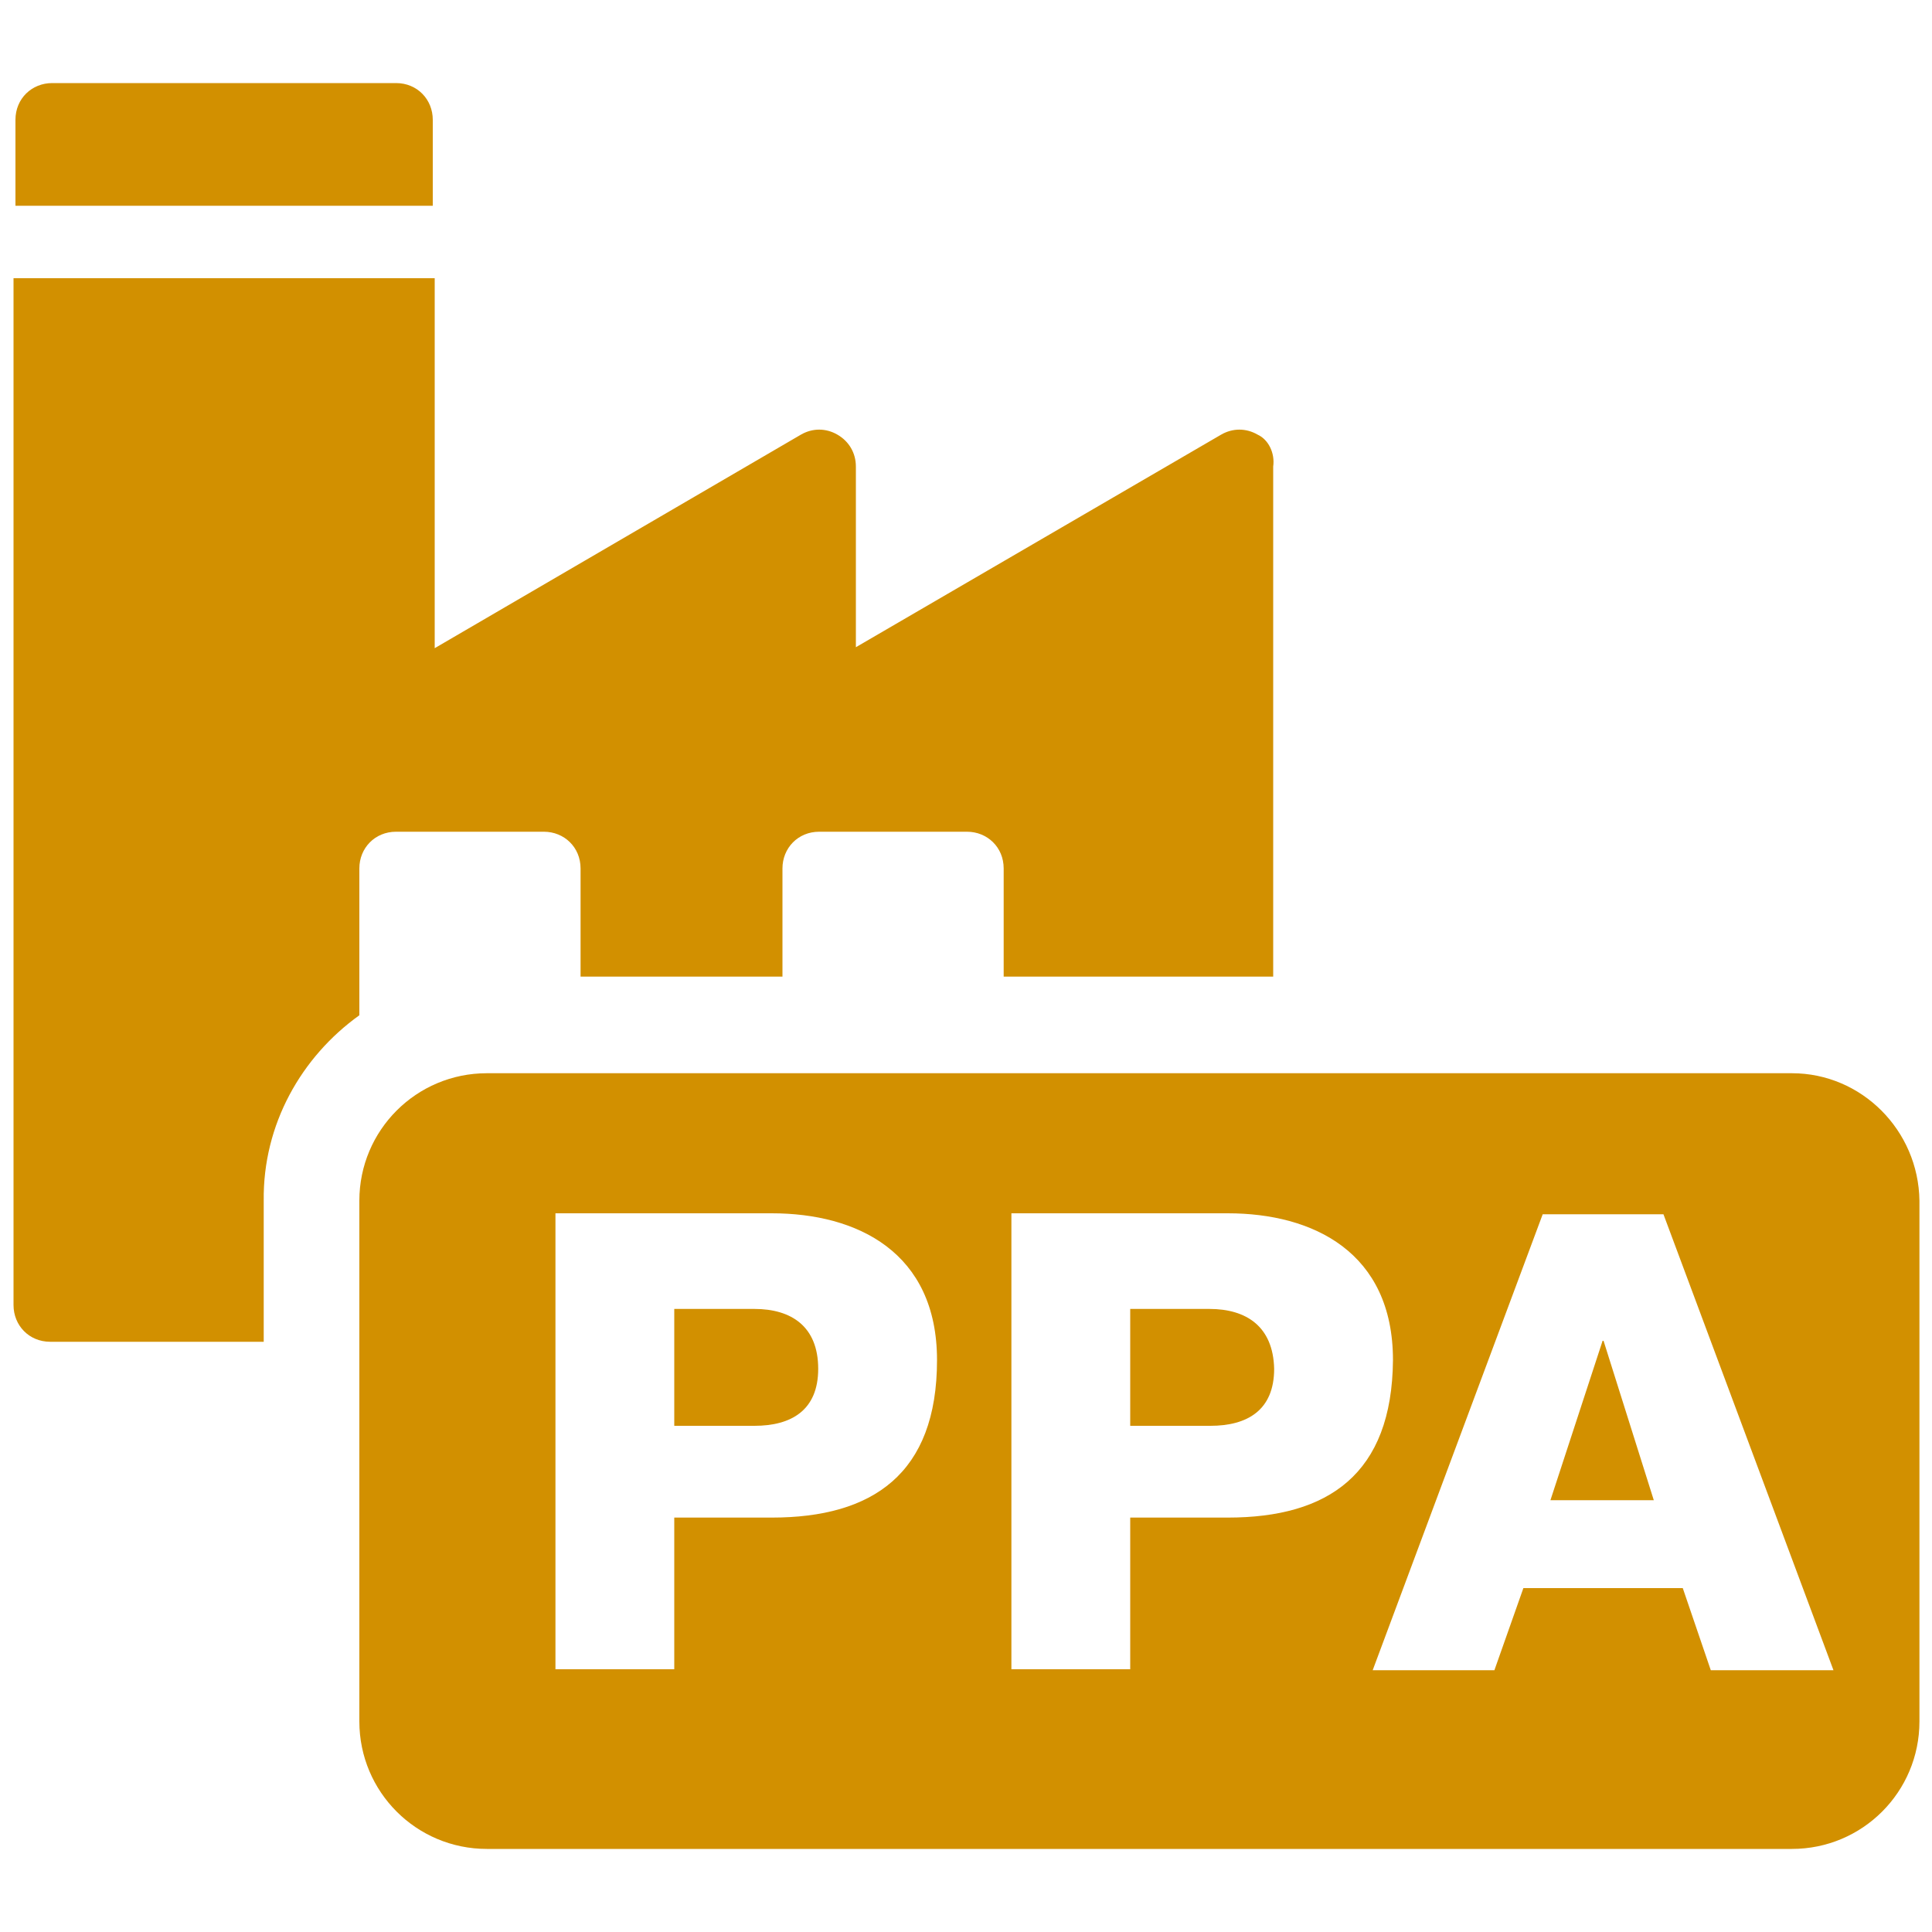
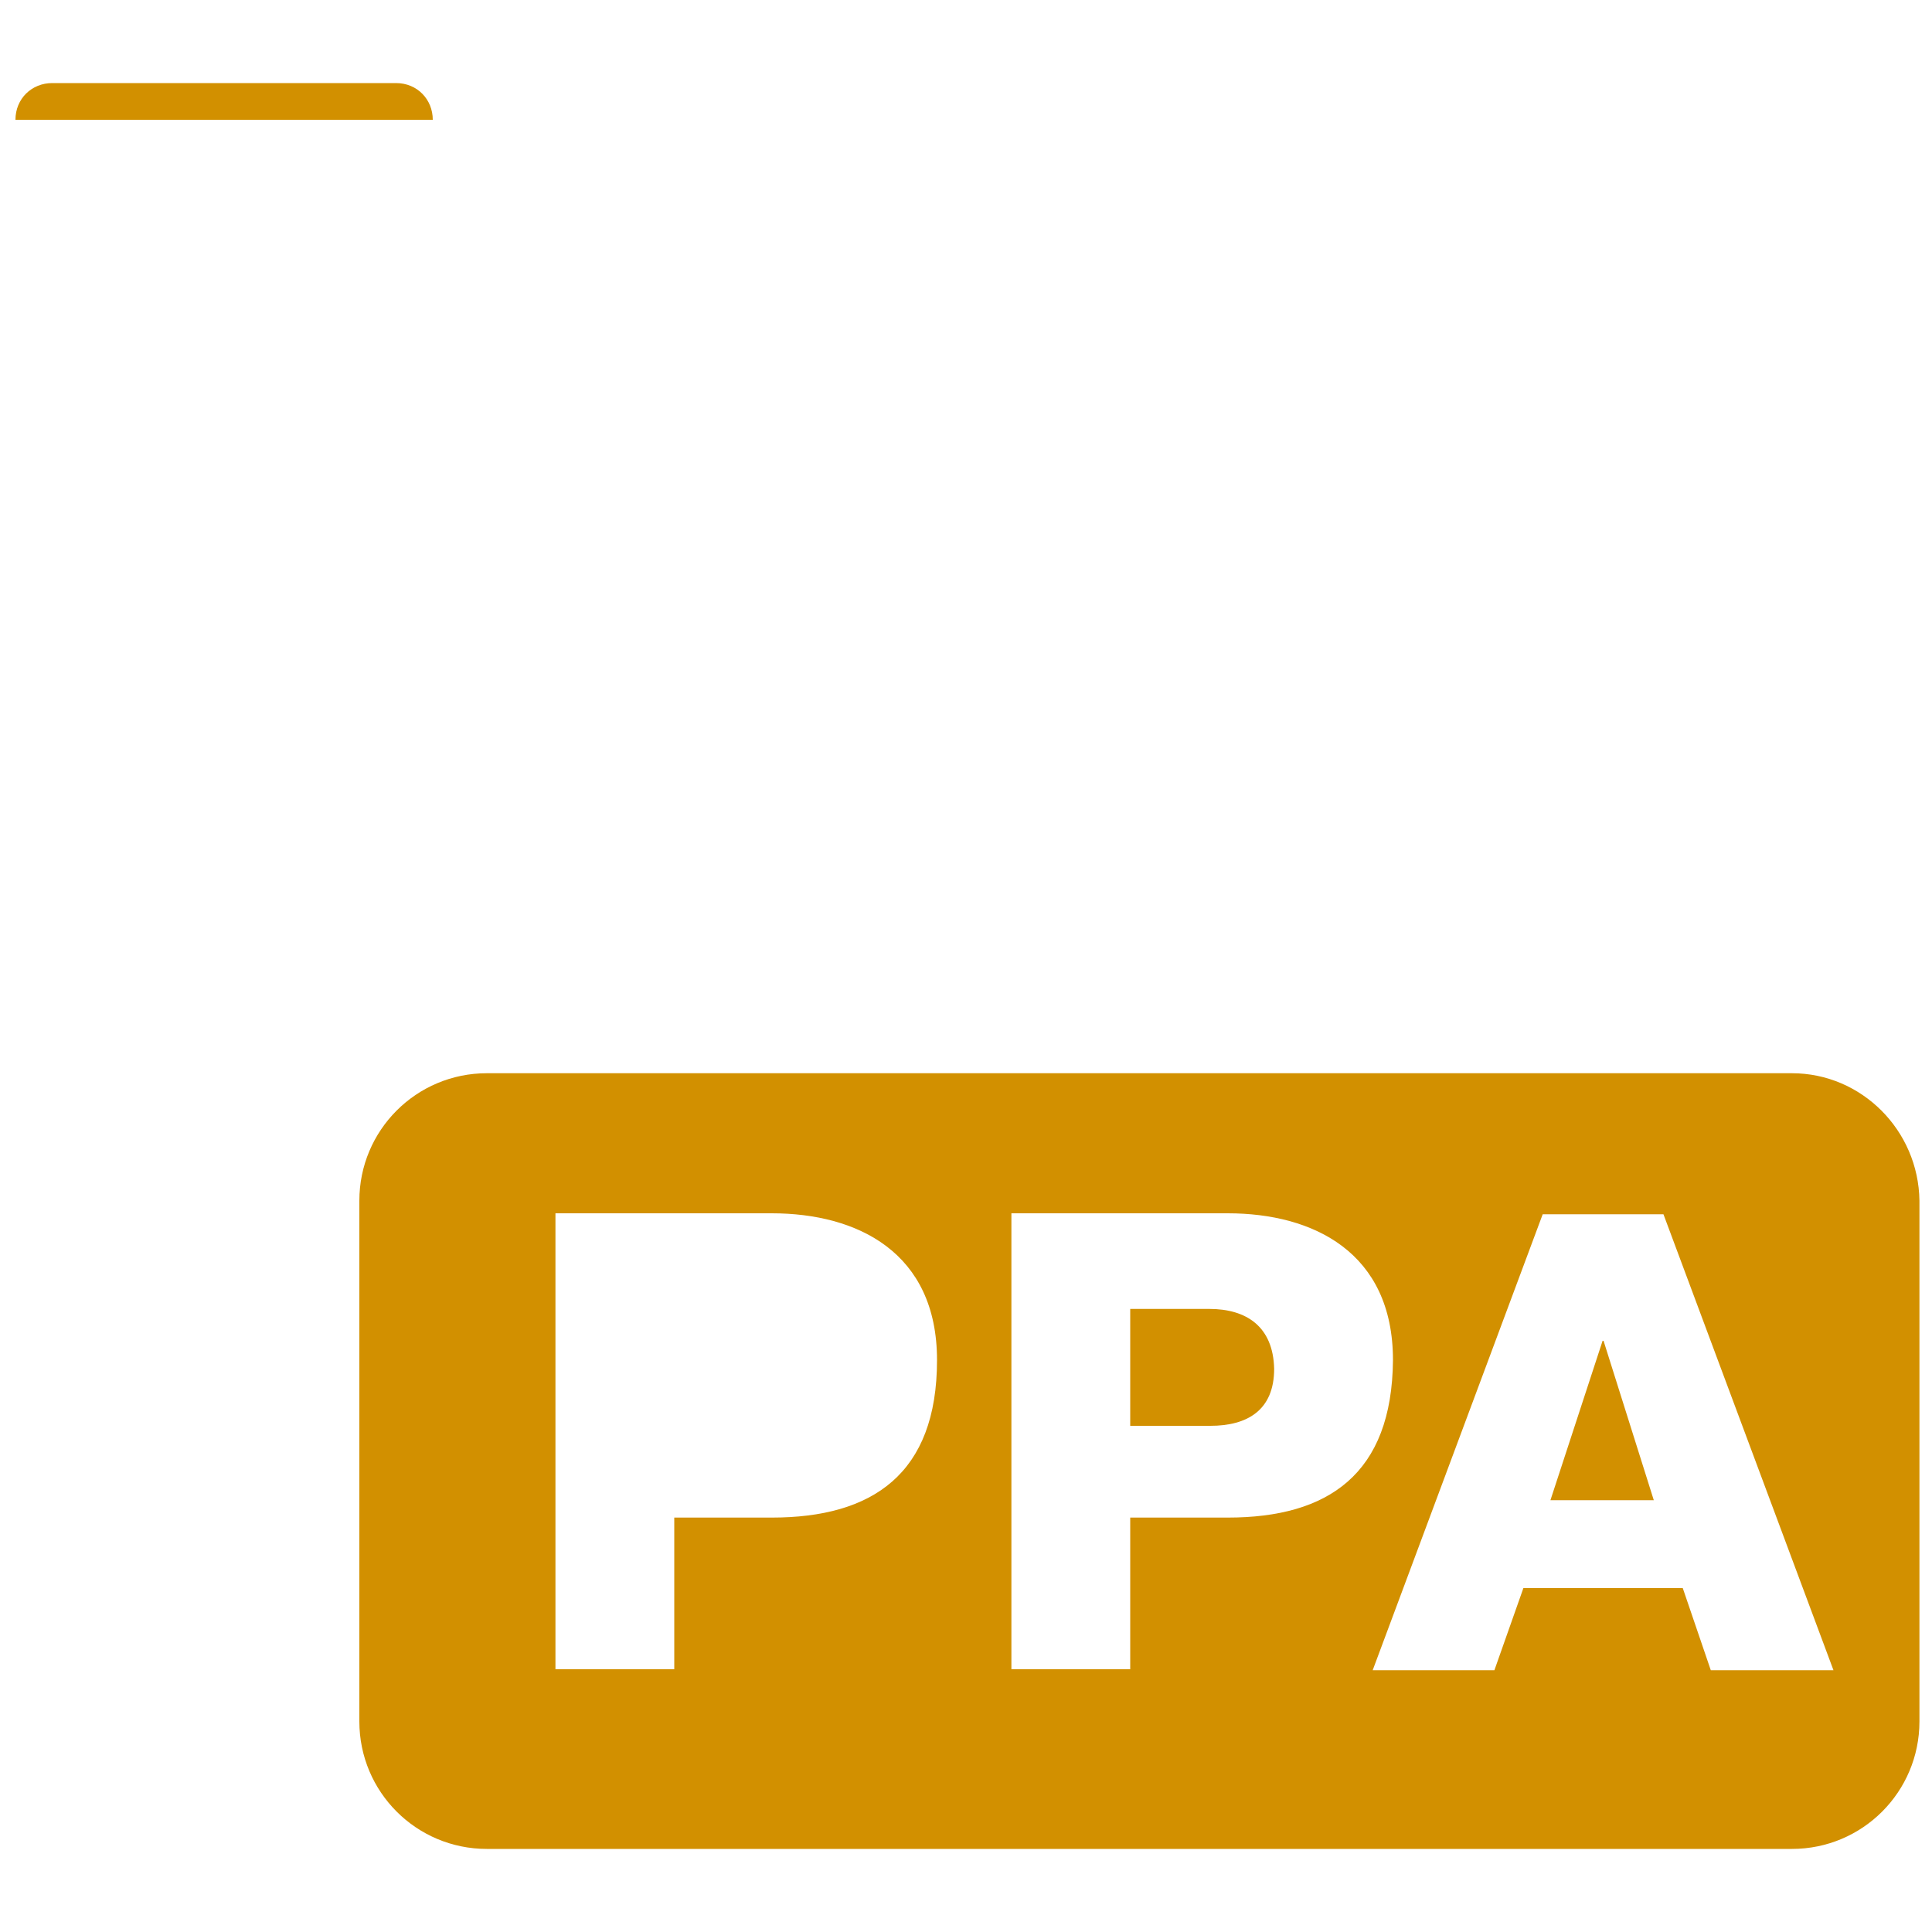
<svg xmlns="http://www.w3.org/2000/svg" version="1.1" id="Capa_1" x="0px" y="0px" viewBox="0 0 200 200" style="enable-background:new 0 0 200 200;" xml:space="preserve">
  <style type="text/css">
	.st0{fill:#D29000;}
</style>
  <g>
-     <path class="st0" d="M44.8,12.4c0-2.1-1.6-3.8-3.8-3.8H5.4c-2.1,0-3.8,1.6-3.8,3.8v8.9h43.2V12.4z" />
-     <path class="st0" d="M37.2,105.1V89.9c0-2.1,1.6-3.8,3.8-3.8h15.3c2.1,0,3.8,1.6,3.8,3.8v11.2H81V89.9c0-2.1,1.6-3.8,3.8-3.8h15.3   c2.1,0,3.8,1.6,3.8,3.8v11.2h27.9V48.3c0.2-1.4-0.5-2.8-1.6-3.3c-1.2-0.7-2.6-0.7-3.8,0L88.6,67V48.3c0-1.4-0.7-2.6-1.9-3.3   c-1.2-0.7-2.6-0.7-3.8,0L45,67.1V28.8H1.4v106.3c0,2.1,1.6,3.8,3.8,3.8h22.1v-14.6C27.2,116.4,31.2,109.4,37.2,105.1   C37.3,105.2,37.2,105.1,37.2,105.1z" />
+     <path class="st0" d="M44.8,12.4c0-2.1-1.6-3.8-3.8-3.8H5.4c-2.1,0-3.8,1.6-3.8,3.8h43.2V12.4z" />
    <polygon class="st0" points="165.9,138.8 160.5,155.3 171.2,155.3 166,138.8  " />
-     <path class="st0" d="M78.1,135.5h-8.3v12.1h8.3c3.8,0,6.6-1.6,6.6-5.9C84.7,137.3,81.9,135.5,78.1,135.5z" />
    <path class="st0" d="M125.2,135.5H117v12.1h8.3c3.8,0,6.6-1.6,6.6-5.9C131.8,137.3,129,135.5,125.2,135.5z" />
    <path class="st0" d="M185.5,111.1H50.4c-7.3,0-13.2,5.9-13.2,13.2v53.9c0,7.3,5.9,13.2,13.2,13.2h135.1c7.3,0,13.2-5.9,13.2-13.2   v-53.9C198.6,117,192.7,111.1,185.5,111.1z M79.9,157.1H69.8v15.7H57.5v-47.2h22.4c8.8,0,17.1,4,17.1,15.2   C97,152.6,90.3,157.1,79.9,157.1z M127.1,157.1H117v15.7h-12.3v-47.2h22.4c8.8,0,17.1,4,17.1,15.2   C144.1,152.6,137.5,157.1,127.1,157.1z M177.1,172.9l-2.9-8.5h-16.5l-3,8.5h-12.6l17.6-47.2h12.5l17.6,47.2H177.1z" />
  </g>
</svg>